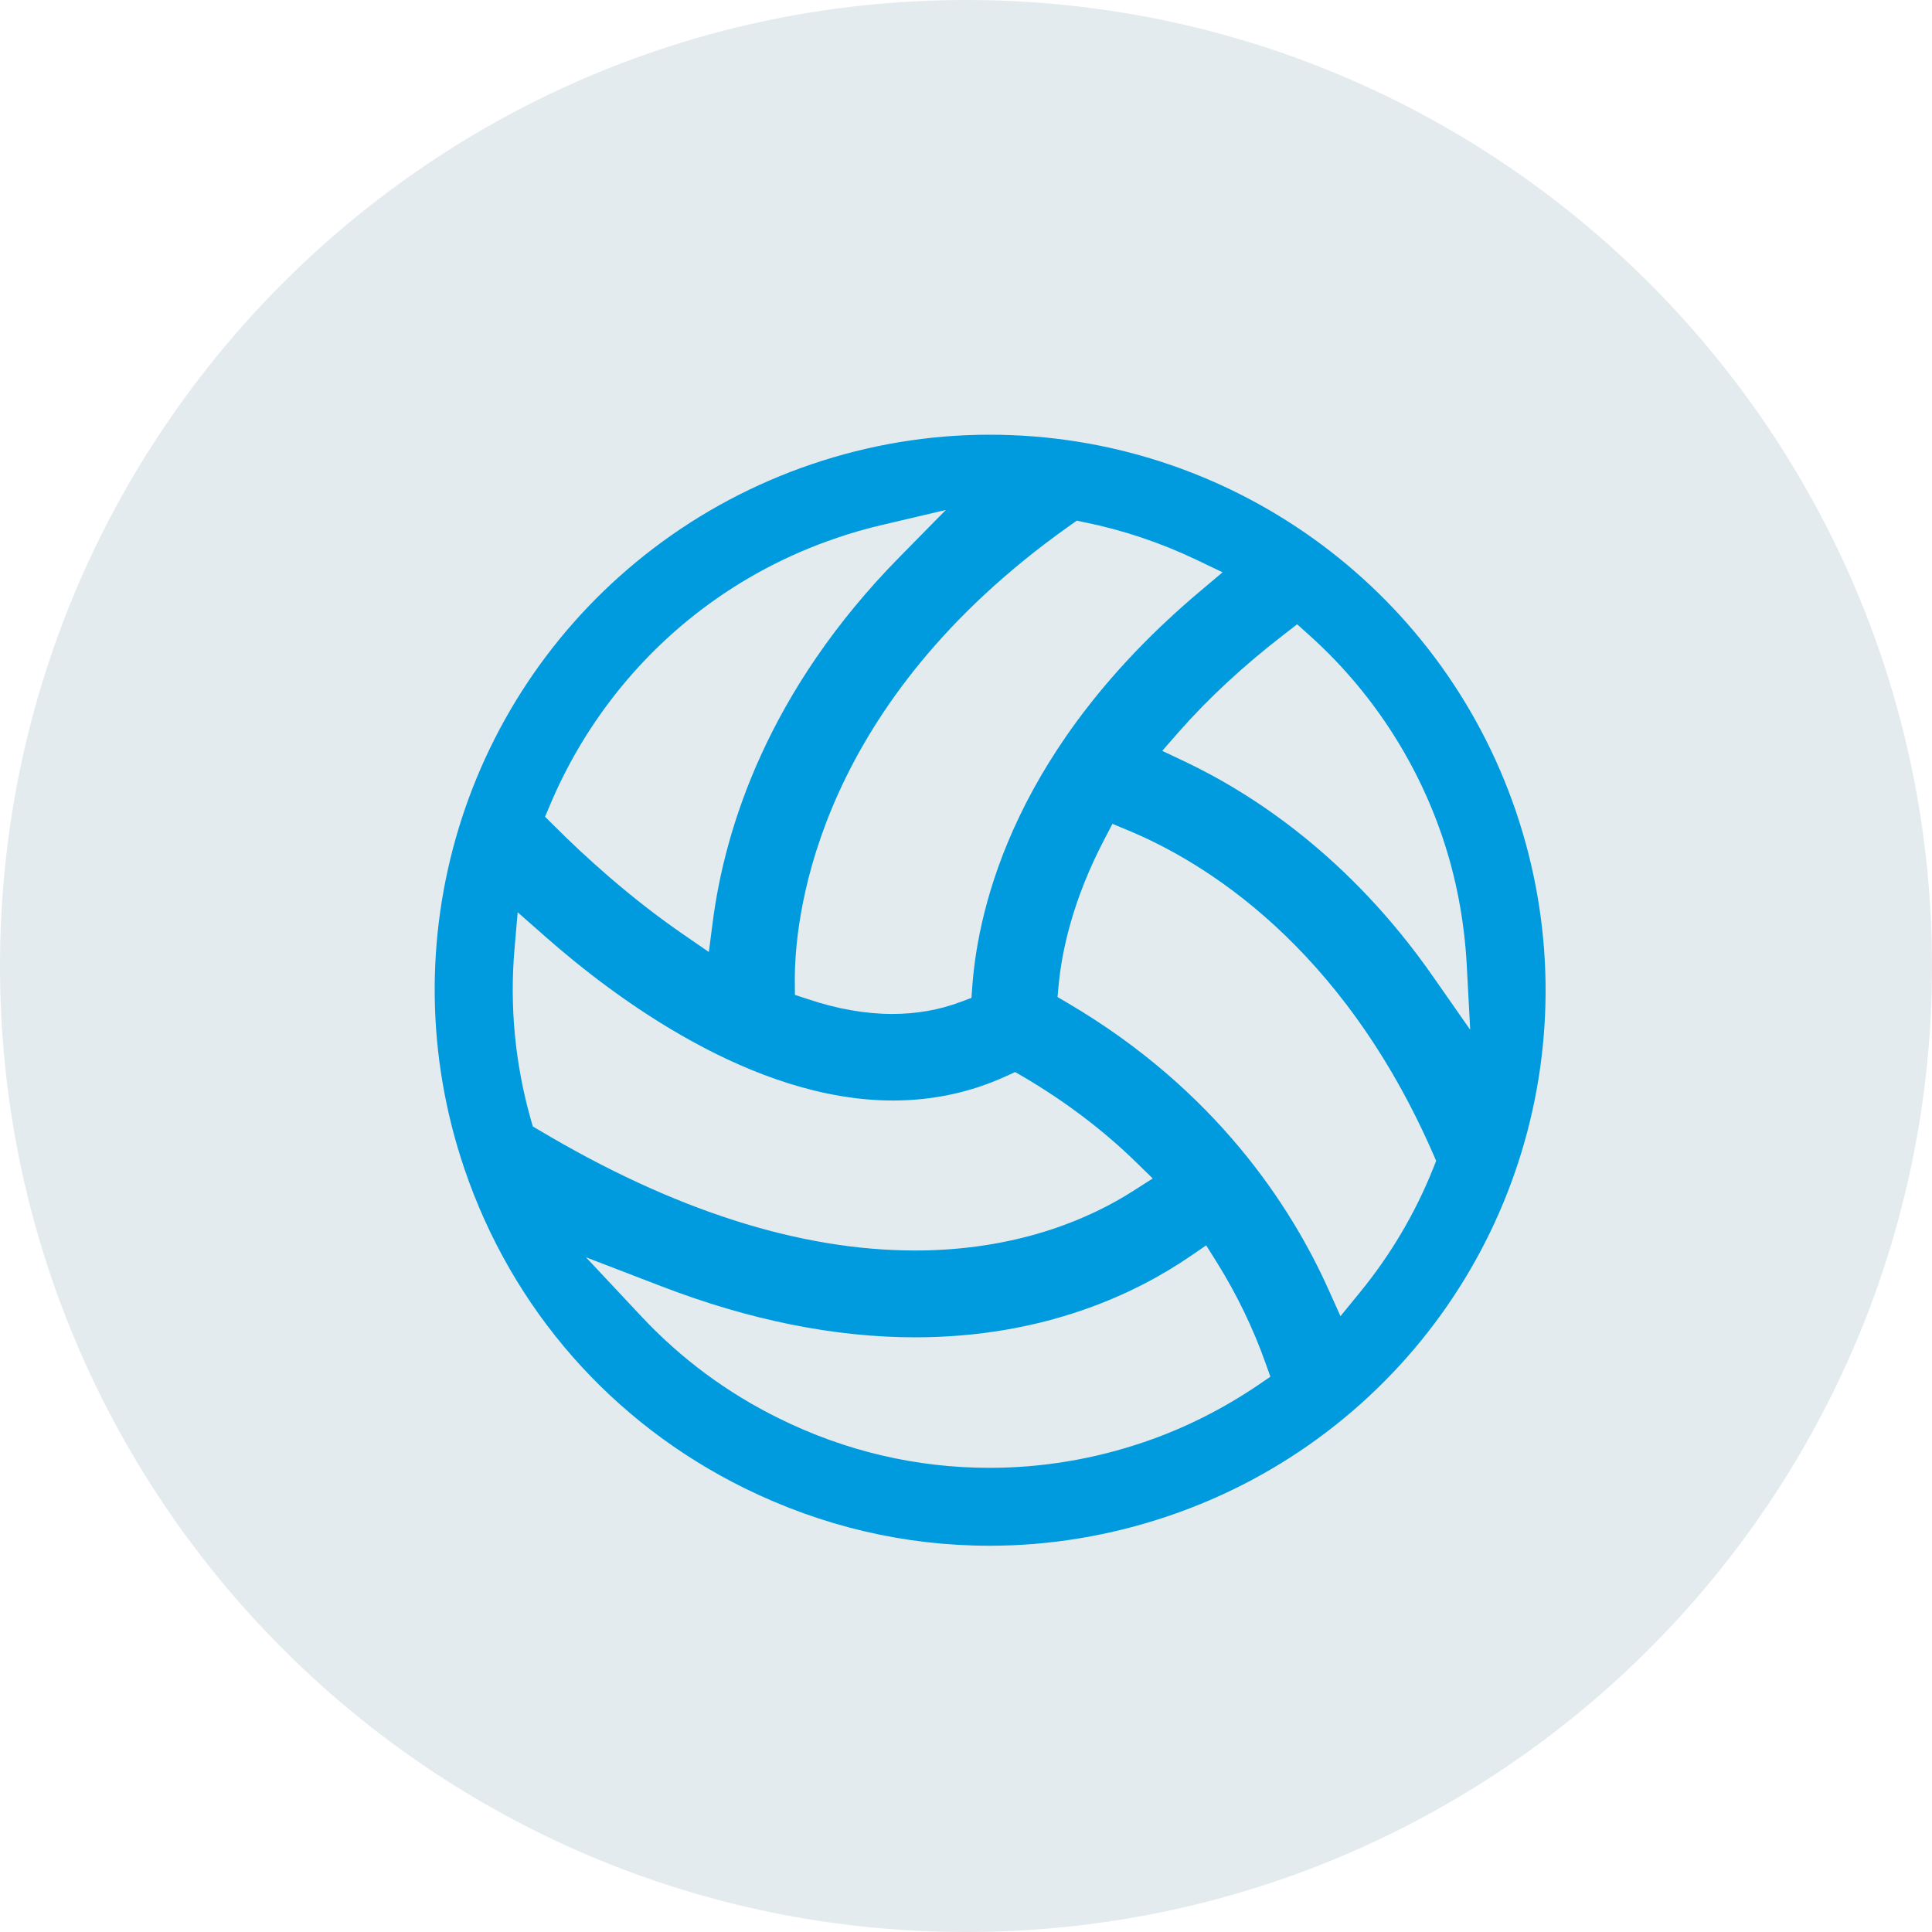
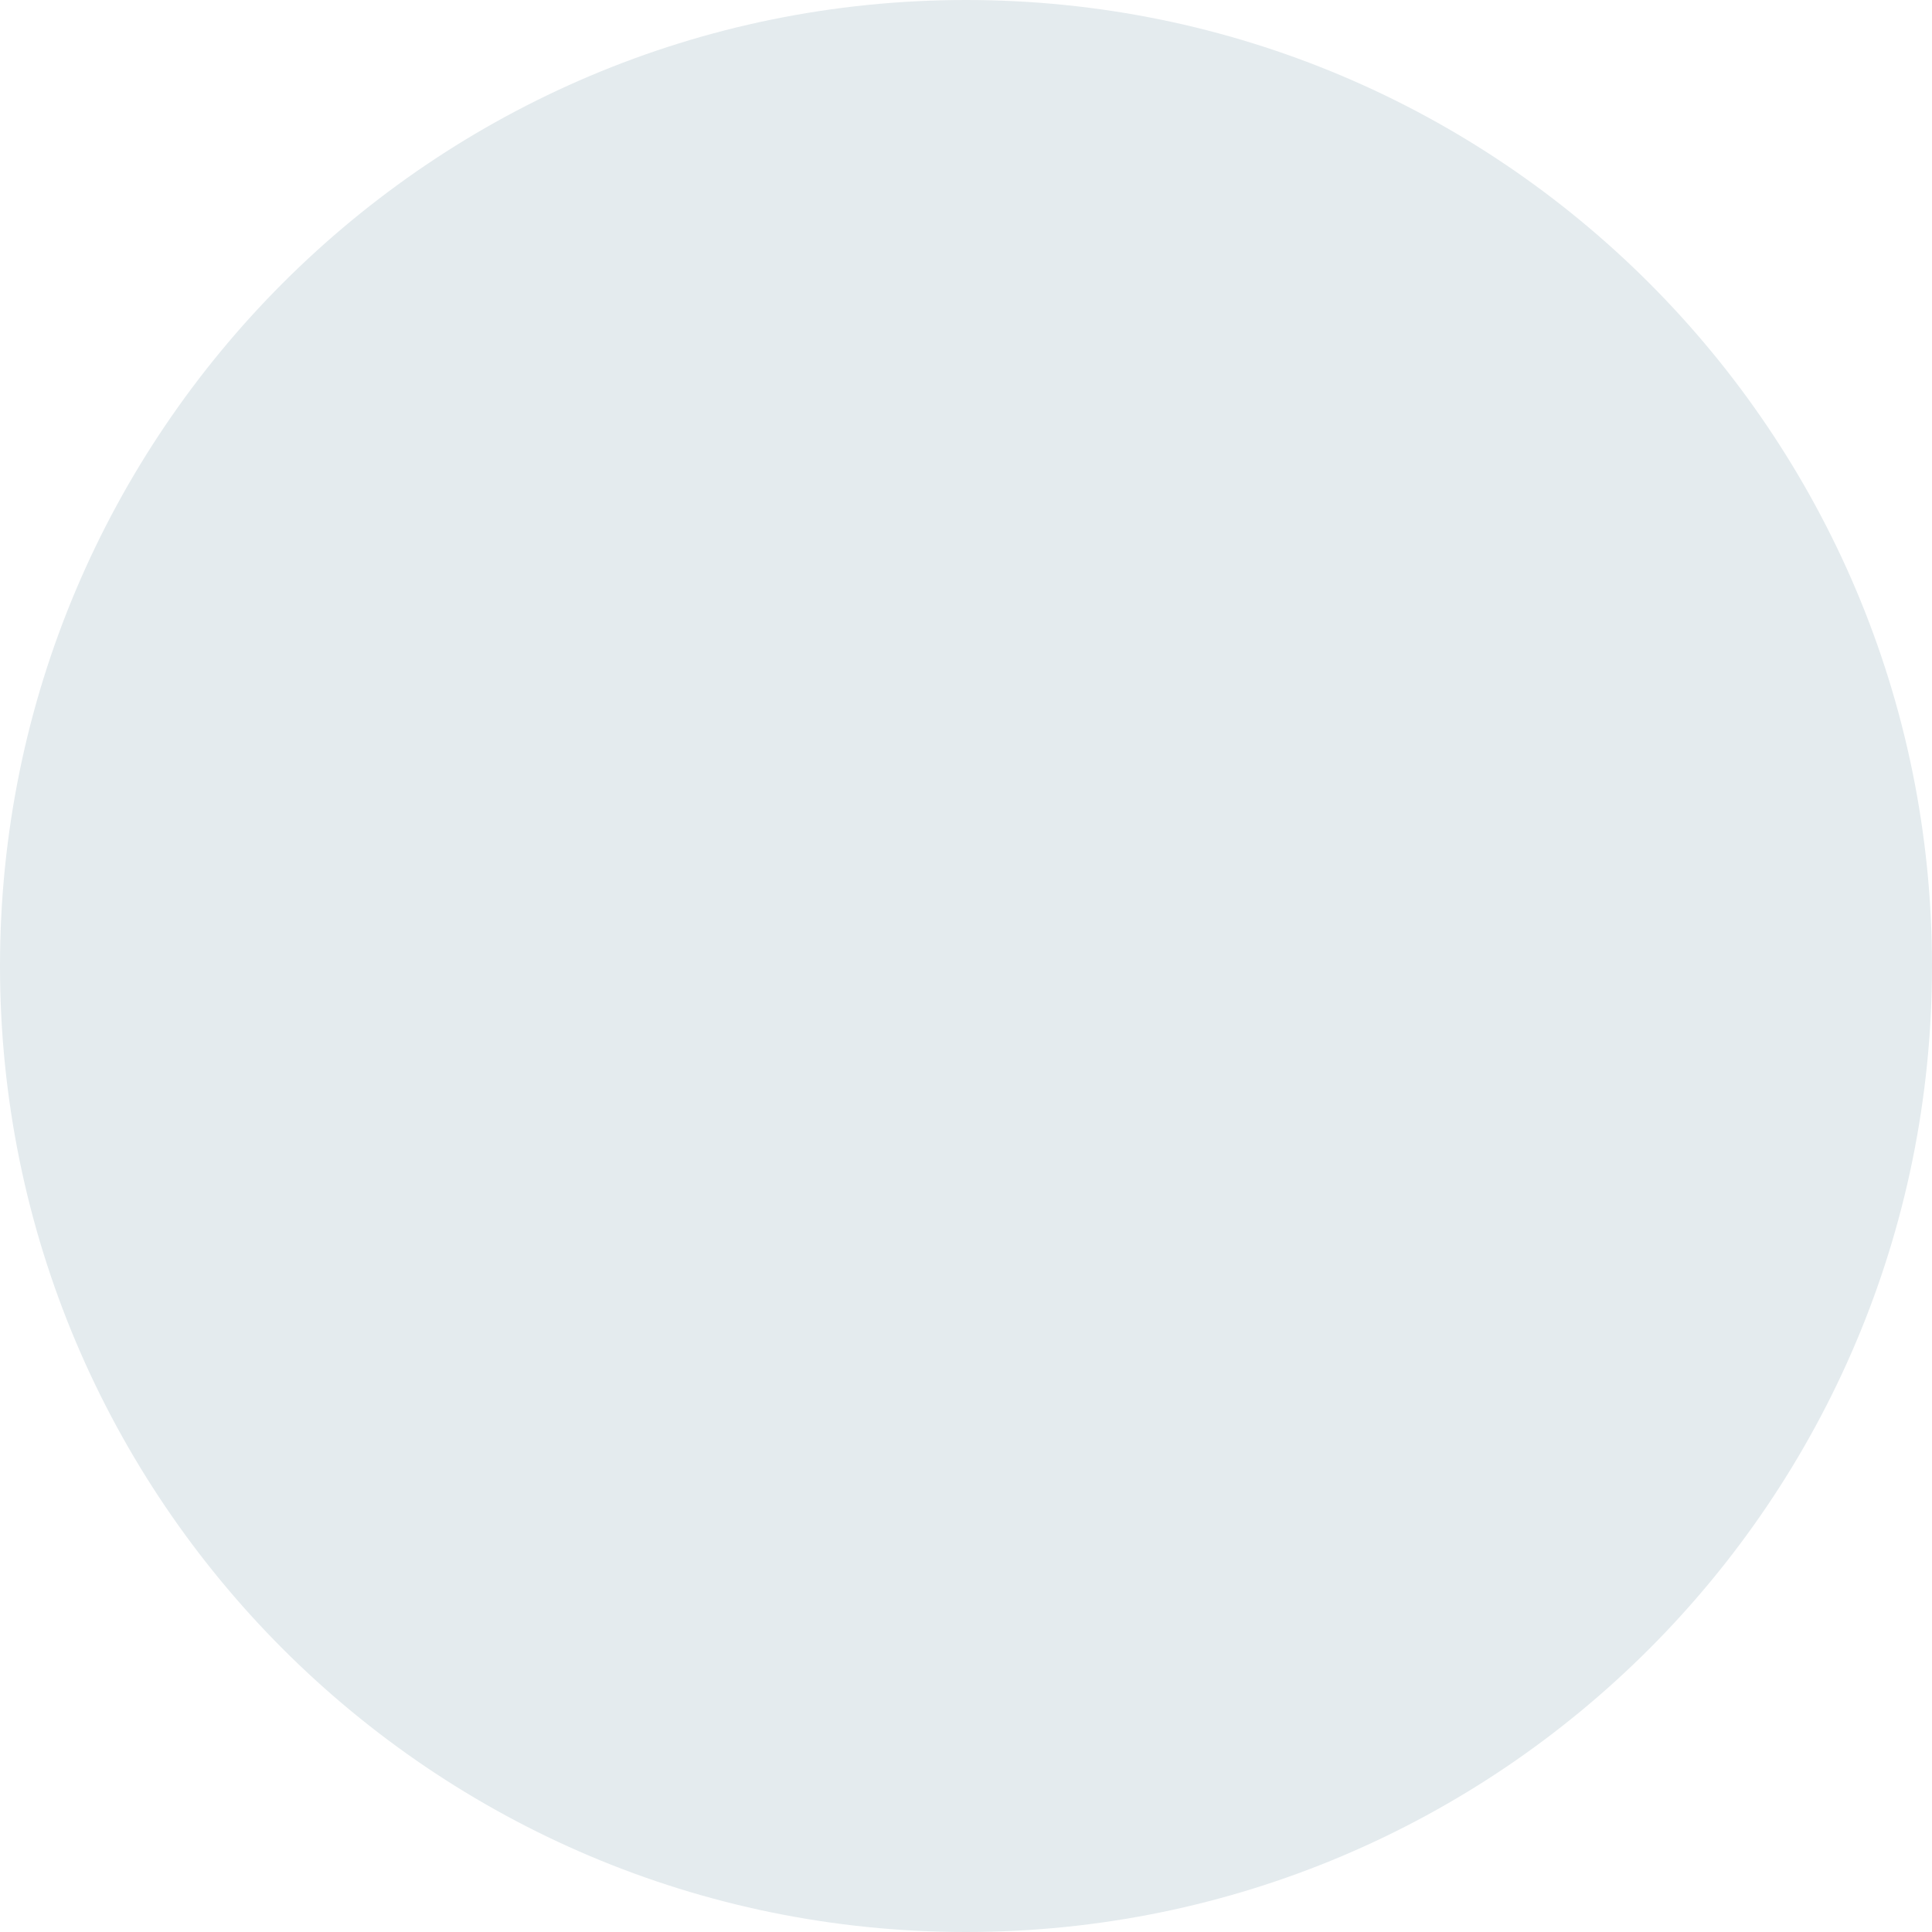
<svg xmlns="http://www.w3.org/2000/svg" width="40" height="40" viewBox="0 0 40 40" fill="none">
  <path fill-rule="evenodd" clip-rule="evenodd" d="M20 0C8.955 0 0 8.954 0 20C0 31.045 8.955 40 20 40C31.046 40 40 31.045 40 20C40 8.954 31.046 0 20 0V0Z" fill="#E4EBEE" />
-   <path fill-rule="evenodd" clip-rule="evenodd" d="M20.489 9C19.235 9 17.992 9.207 16.796 9.614C15.616 10.016 14.519 10.6 13.535 11.348C9.594 14.347 8.02 19.511 9.616 24.201C10.603 27.108 12.665 29.457 15.42 30.814C17.022 31.601 18.726 32.003 20.489 32.003H20.49C21.747 32.003 22.997 31.793 24.202 31.384C25.383 30.982 26.48 30.398 27.465 29.649C31.405 26.651 32.979 21.485 31.385 16.798C29.797 12.135 25.419 9 20.489 9V9ZM21.635 11.259C21.807 11.129 21.981 11 22.156 10.877L22.293 10.78L22.457 10.814C23.255 10.976 24.034 11.238 24.773 11.591L25.312 11.849L24.855 12.234C21.034 15.449 20.256 18.737 20.131 20.413L20.113 20.66L19.883 20.746C19.444 20.91 18.972 20.993 18.476 20.993C17.923 20.993 17.332 20.89 16.72 20.684L16.458 20.598L16.456 20.321C16.447 19.126 16.799 14.94 21.635 11.259V11.259ZM11.386 16.671C12.058 15.071 13.139 13.675 14.51 12.631C15.359 11.985 16.304 11.483 17.317 11.14C17.616 11.036 17.941 10.943 18.281 10.864L19.583 10.558L18.644 11.512C15.877 14.314 15.004 17.177 14.757 19.083L14.676 19.71L14.156 19.352C13.035 18.583 12.076 17.701 11.469 17.093L11.285 16.91L11.386 16.671ZM11.032 23.323L10.989 23.174C10.664 22.023 10.55 20.837 10.652 19.651L10.718 18.888L11.292 19.393C12.729 20.661 15.575 22.785 18.489 22.785C19.313 22.785 20.102 22.616 20.835 22.279L21.017 22.196L21.19 22.295C22.055 22.805 22.838 23.396 23.517 24.058L23.866 24.399L23.457 24.66C22.612 25.2 21.174 25.851 19.123 25.889L18.941 25.89C16.549 25.89 13.934 25.051 11.164 23.4L11.032 23.323ZM26.055 28.672C25.312 29.176 24.513 29.576 23.683 29.858C22.645 30.211 21.57 30.39 20.489 30.39C18.976 30.39 17.509 30.047 16.133 29.369C15.058 28.84 14.099 28.13 13.283 27.259L12.132 26.031L13.704 26.635C15.522 27.334 17.284 27.688 18.945 27.688C21.628 27.688 23.524 26.776 24.641 26.011L24.973 25.784L25.187 26.125C25.604 26.793 25.945 27.498 26.202 28.223L26.302 28.503L26.055 28.672ZM29.674 24.186C29.301 25.119 28.787 25.988 28.148 26.767L27.753 27.25L27.498 26.683C26.73 24.977 25.171 22.566 22.107 20.767L21.895 20.643L21.918 20.399C21.98 19.724 22.196 18.652 22.869 17.369L23.032 17.057L23.357 17.192C24.902 17.833 27.775 19.552 29.67 23.887L29.734 24.035L29.674 24.186ZM29.665 20.212C27.928 17.723 25.91 16.421 24.524 15.764L24.063 15.546L24.399 15.161C25.02 14.454 25.762 13.768 26.602 13.122L26.856 12.925L27.095 13.14C28.358 14.268 29.314 15.713 29.859 17.316C30.146 18.158 30.316 19.051 30.367 19.97L30.439 21.321L29.665 20.212Z" fill="#009ADE" />
</svg>